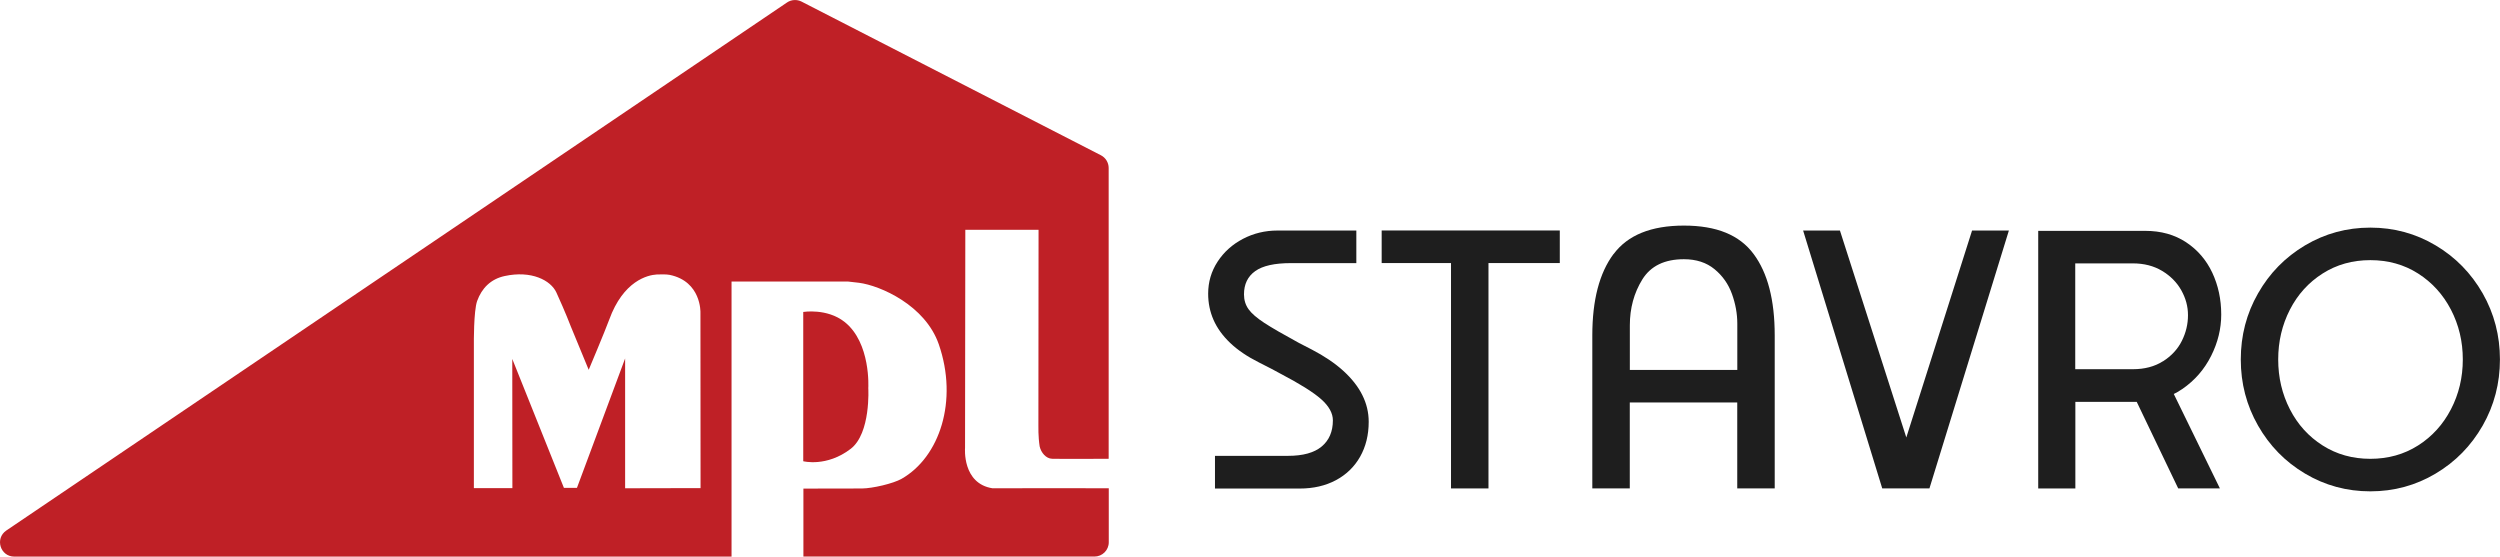
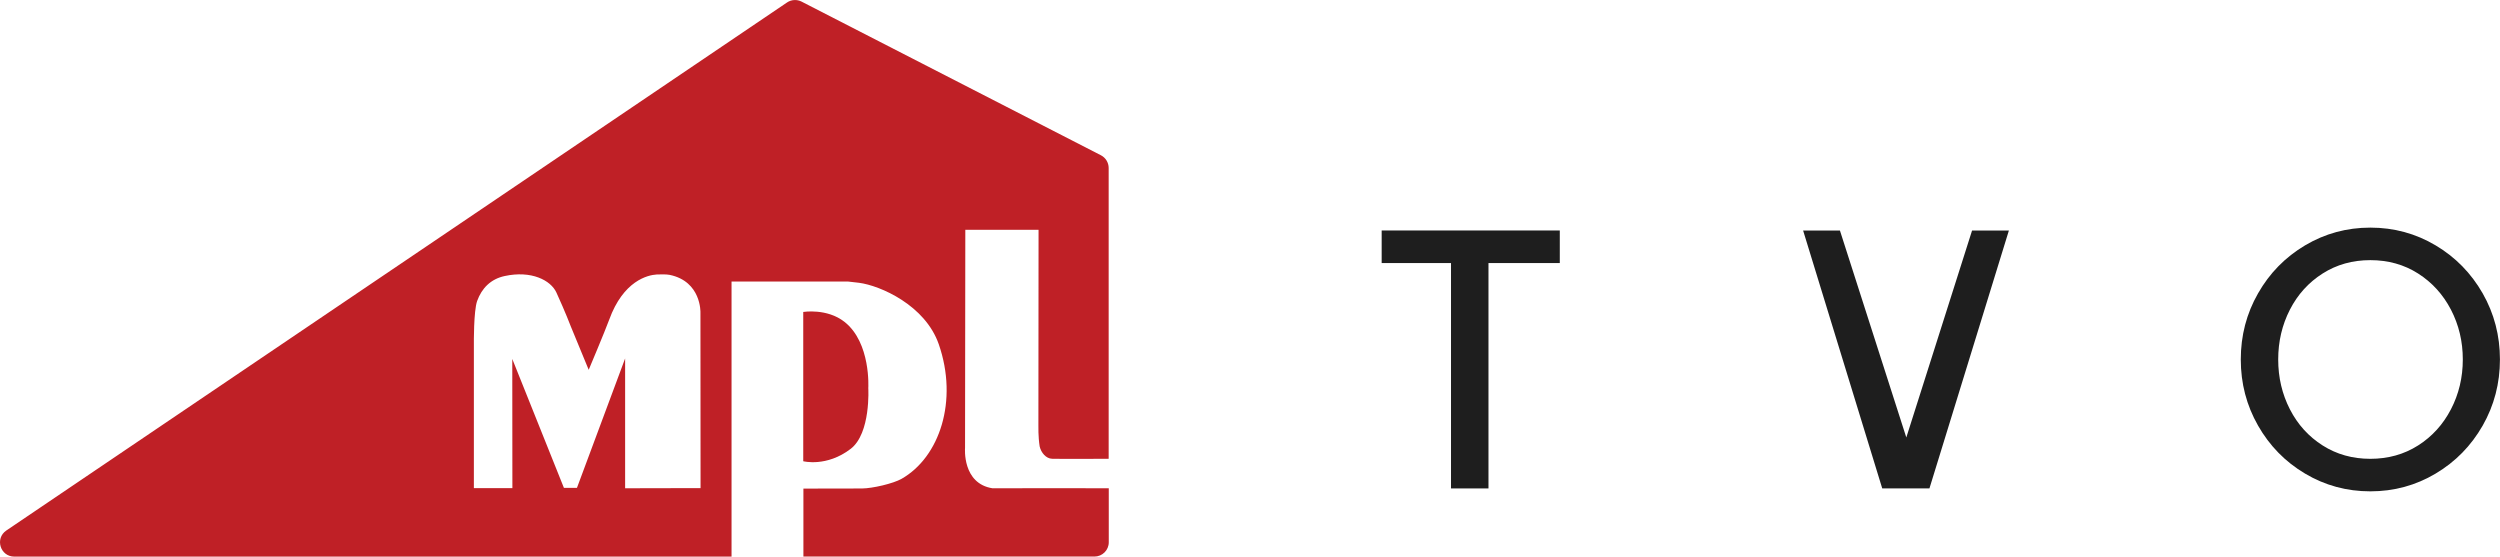
<svg xmlns="http://www.w3.org/2000/svg" id="Layer_1" version="1.1" viewBox="0 0 455.03 101.31">
  <defs>
    <style>
      .st0 {
        fill: #1e1e1e;
      }

      .st1 {
        fill: #bf2026;
      }
    </style>
  </defs>
  <g>
    <path class="st1" d="M153.69,58.57c-3.19-2.5-7.49-1.79-7.49-1.79v27.17s4.24,1.11,8.63-2.25c3.7-2.84,3.21-11.06,3.21-11.06,0,0,.51-8.27-4.35-12.07Z" />
    <path class="st1" d="M180.69,88.88c-5.6-.84-5.04-7.37-5.04-7.37l.05-39.68h13.33s-.03,35.64-.03,35.64c0,0-.05,2,.23,3.78.25,1.12,1.15,2.23,2.28,2.25,2.22.05,8.52.01,10.28,0V30.57c0-.97-.55-1.87-1.41-2.31L145.89.29c-.84-.43-1.86-.37-2.64.16L1.15,96.56c-2.12,1.44-1.11,4.75,1.46,4.75h130.54v-50.07s21.18,0,21.18,0c0,0,.77.07,2.01.23,3.87.5,12.06,4.08,14.53,11.19,3.57,10.3.15,20.55-6.77,24.49-1.51.86-5.28,1.75-7.24,1.76-5.01.01-10.63.02-10.63.02v12.37s52.98,0,52.98,0c1.43,0,2.6-1.16,2.6-2.6v-9.83c-2.5,0-15.15-.03-21.11,0ZM113.78,88.85v-23.61s-8.77,23.56-8.77,23.56h-2.37l-9.4-23.47.02,23.51h-7.01v-26.23s-.06-6.02.6-7.84c.83-2.29,2.45-3.98,5.01-4.53,4.84-1.05,8.38.76,9.41,3,1.66,3.63,2.63,6.19,2.63,6.19l3.25,7.88s2.95-6.99,3.73-9.12c2.57-7.09,7.01-8.14,8.66-8.23.55-.03,1.78-.05,2.35.07,5.79,1.2,5.6,6.85,5.6,6.85l.02,31.96-13.72.03Z" />
  </g>
  <g>
-     <path class="st0" d="M221.14,82.97h13.28c2.73,0,4.77-.56,6.13-1.69,1.36-1.13,2.05-2.72,2.05-4.77,0-1.3-.71-2.59-2.13-3.85-1.42-1.26-3.91-2.82-7.47-4.68-.75-.43-2.04-1.1-3.85-2.01-2.13-1.07-3.88-2.25-5.25-3.56-1.36-1.3-2.37-2.7-3.02-4.18-.65-1.48-.98-3.07-.98-4.77,0-2.13.57-4.08,1.72-5.84,1.15-1.76,2.69-3.14,4.62-4.15,1.94-1.01,4.03-1.51,6.28-1.51h14.35v5.93h-11.91c-2.96,0-5.13.48-6.49,1.45-1.36.97-2.05,2.38-2.05,4.24,0,1.03.28,1.93.83,2.7.55.77,1.51,1.6,2.87,2.49,1.36.89,3.47,2.1,6.31,3.65l2.31,1.19c2.29,1.19,4.21,2.48,5.75,3.88,1.54,1.4,2.7,2.87,3.47,4.42.77,1.54,1.16,3.16,1.16,4.86,0,2.41-.53,4.53-1.57,6.37-1.05,1.84-2.52,3.26-4.42,4.27-1.9,1.01-4.09,1.51-6.58,1.51h-15.41v-5.93Z" />
    <path class="st0" d="M264.11,47.88h-12.63v-5.93h32.42v5.93h-12.98v41.02h-6.82v-41.02Z" />
-     <path class="st0" d="M293.69,46.25c2.57-3.46,6.84-5.19,12.8-5.19s10.12,1.72,12.68,5.16c2.57,3.44,3.85,8.38,3.85,14.82v27.86h-6.82v-15.65h-19.56v15.65h-6.82v-27.86c0-6.4,1.28-11.33,3.85-14.79ZM316.21,67.33v-8.42c0-1.82-.33-3.62-.98-5.42-.65-1.8-1.71-3.3-3.17-4.5-1.46-1.2-3.32-1.81-5.57-1.81-3.52,0-6.04,1.23-7.56,3.67-1.52,2.45-2.28,5.24-2.28,8.36v8.12h19.56Z" />
    <path class="st0" d="M328.19,41.96h6.7l12.68,39.53h-1.19l12.56-39.53h6.7l-14.46,46.94h-8.59l-14.4-46.94Z" />
-     <path class="st0" d="M370.98,42.02h19.5c2.84,0,5.31.69,7.41,2.07,2.09,1.38,3.68,3.23,4.77,5.54,1.08,2.31,1.63,4.85,1.63,7.62,0,2.57-.61,5.08-1.84,7.53s-2.97,4.46-5.24,6.02c-2.27,1.56-4.89,2.34-7.85,2.34h-11.62v15.77h-6.76v-46.88ZM393.71,65.75c1.52-.97,2.66-2.2,3.41-3.7.75-1.5,1.12-3.06,1.12-4.68s-.41-3.09-1.22-4.54c-.81-1.44-1.98-2.62-3.5-3.53-1.52-.91-3.29-1.36-5.31-1.36h-10.49v19.26h10.49c2.13,0,3.96-.48,5.48-1.45ZM404.05,88.9h-7.59l-8.18-17.07,6.94-1.01,8.83,18.08Z" />
    <path class="st0" d="M419.55,86.2c-3.62-2.15-6.47-5.07-8.56-8.74-2.1-3.68-3.14-7.68-3.14-12.03s1.04-8.36,3.14-12.03c2.09-3.68,4.95-6.59,8.56-8.74,3.62-2.15,7.58-3.23,11.88-3.23s8.27,1.08,11.88,3.23c3.62,2.15,6.47,5.07,8.57,8.74,2.09,3.67,3.14,7.69,3.14,12.03s-1.05,8.36-3.14,12.03c-2.1,3.67-4.95,6.59-8.57,8.74-3.61,2.15-7.58,3.23-11.88,3.23s-8.27-1.08-11.88-3.23ZM440.12,81.08c2.55-1.62,4.54-3.81,5.98-6.58,1.44-2.77,2.16-5.79,2.16-9.07s-.72-6.3-2.16-9.07c-1.44-2.77-3.44-4.96-5.98-6.58-2.55-1.62-5.44-2.43-8.69-2.43s-6.13.81-8.68,2.43c-2.55,1.62-4.54,3.81-5.96,6.58-1.42,2.77-2.13,5.79-2.13,9.07s.71,6.3,2.13,9.07c1.42,2.77,3.41,4.96,5.96,6.58,2.55,1.62,5.44,2.43,8.68,2.43s6.14-.81,8.69-2.43Z" />
  </g>
</svg>